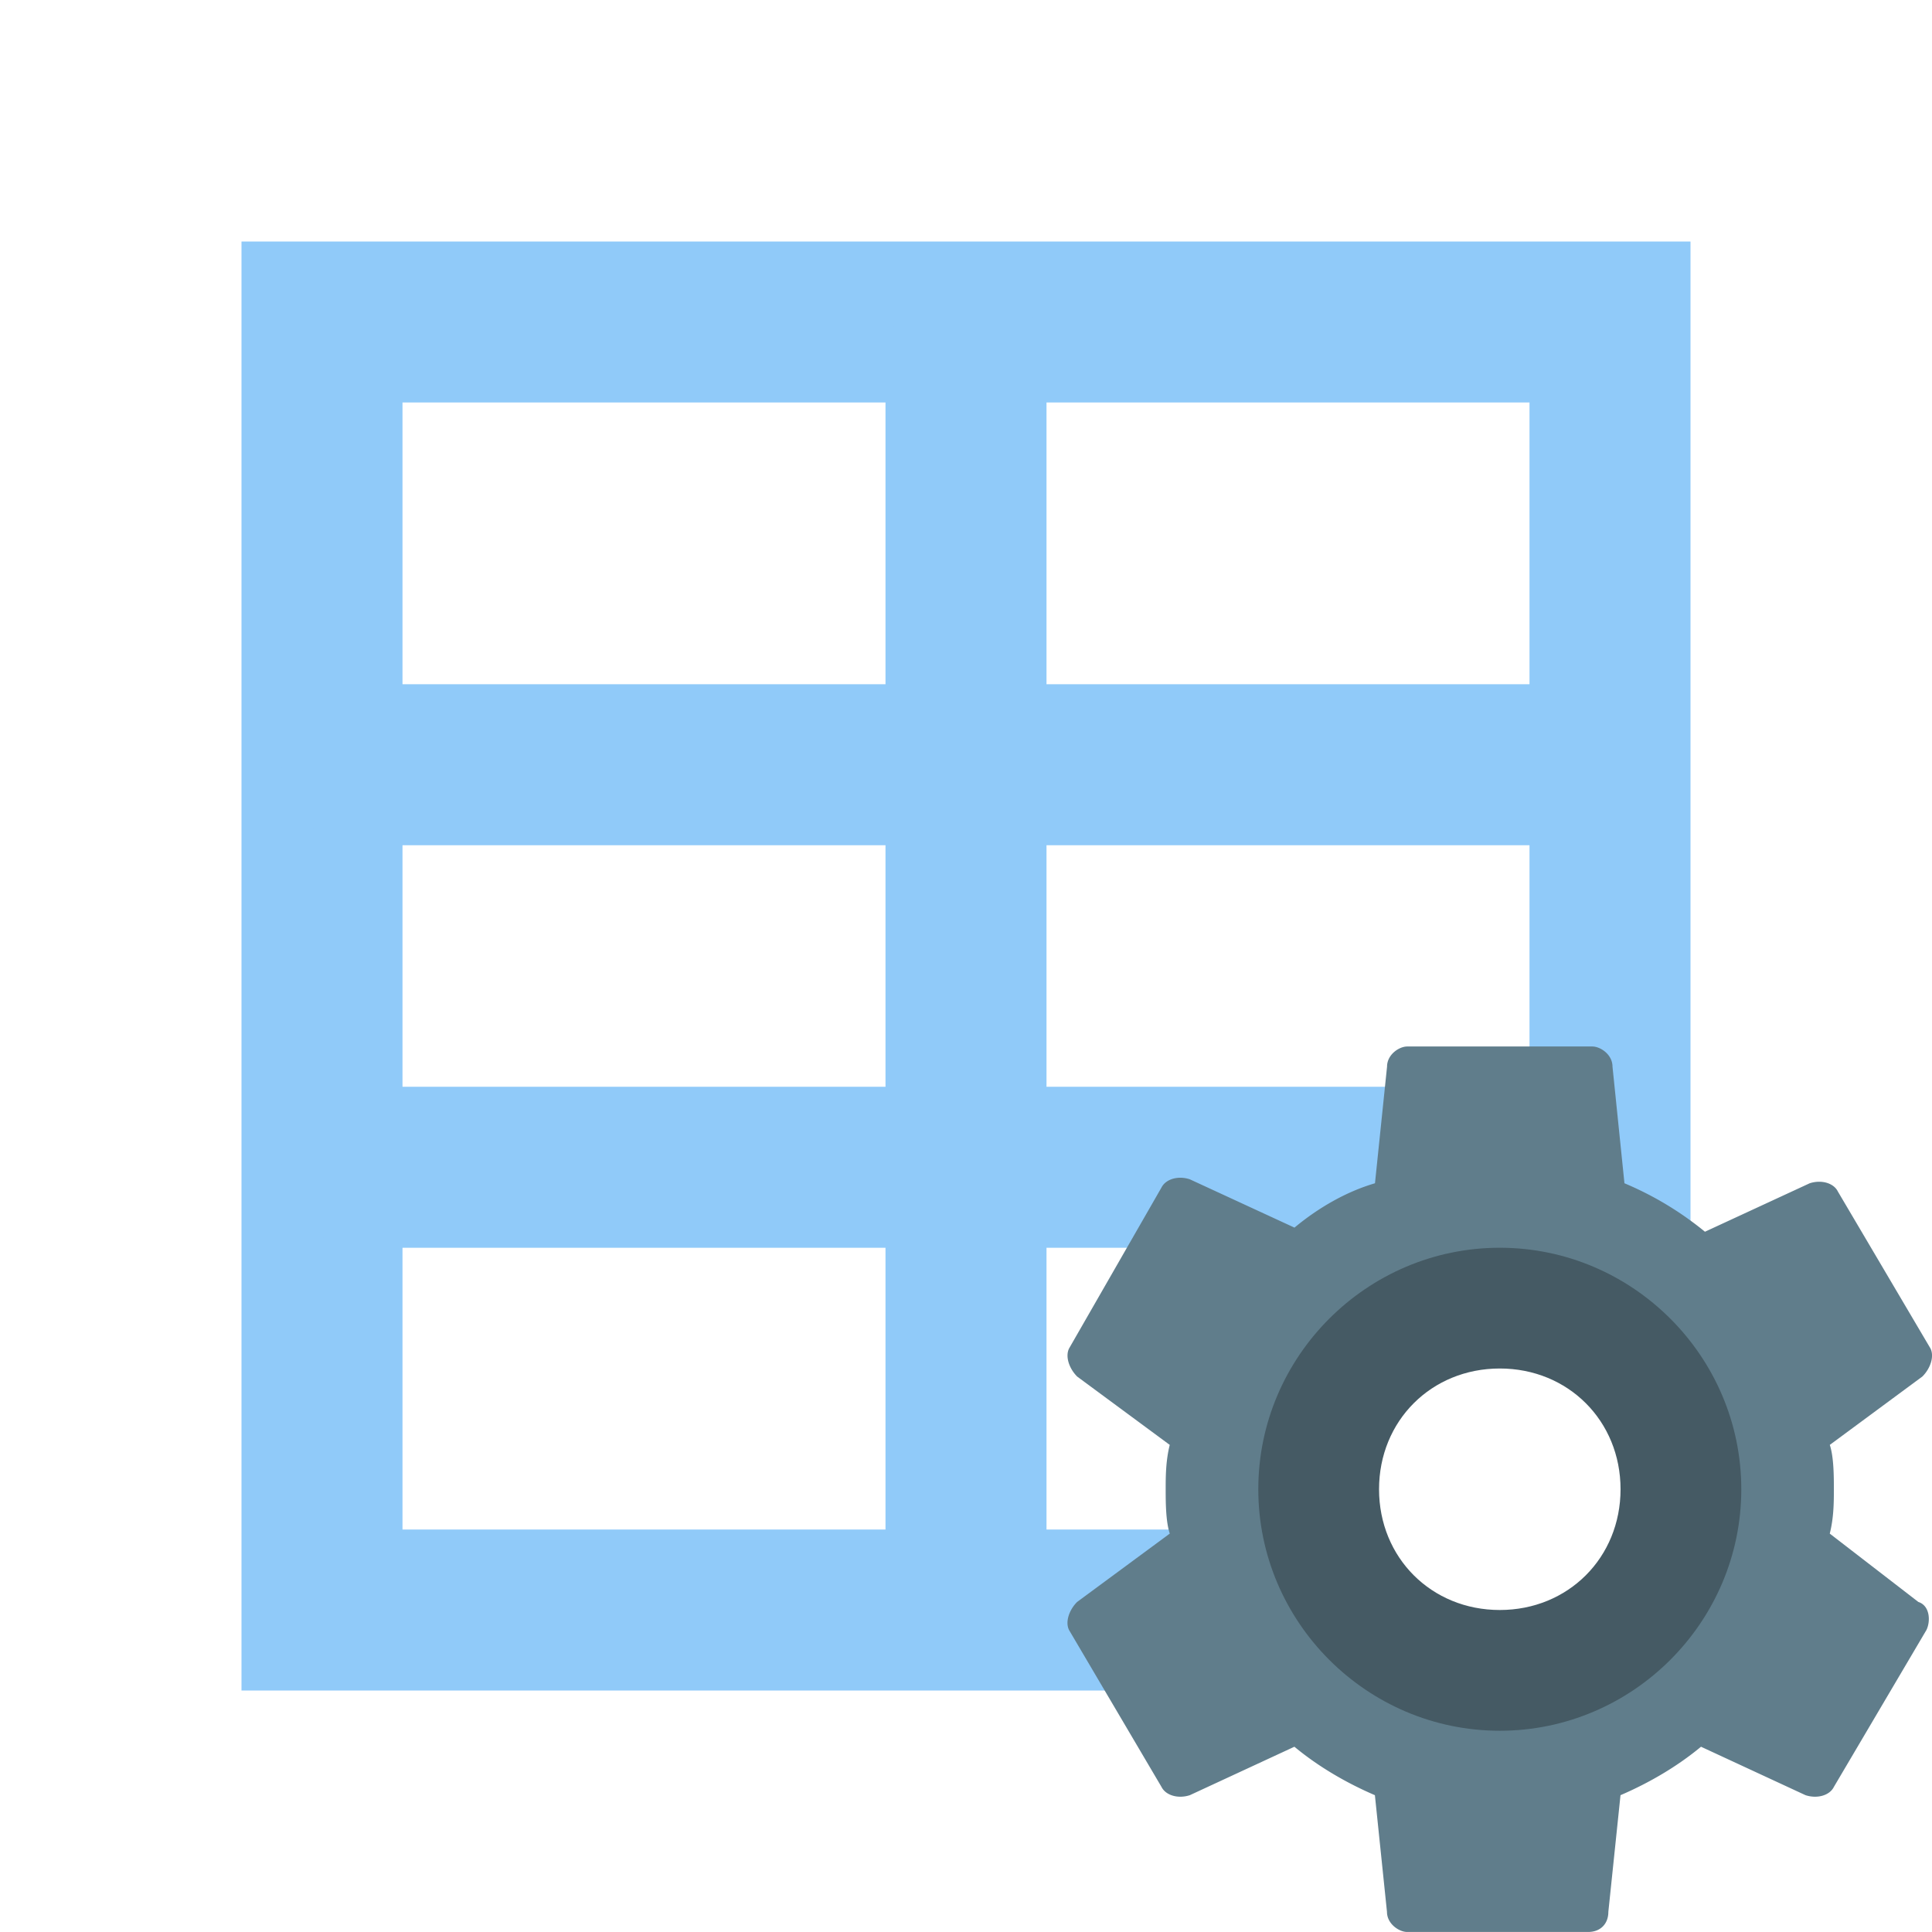
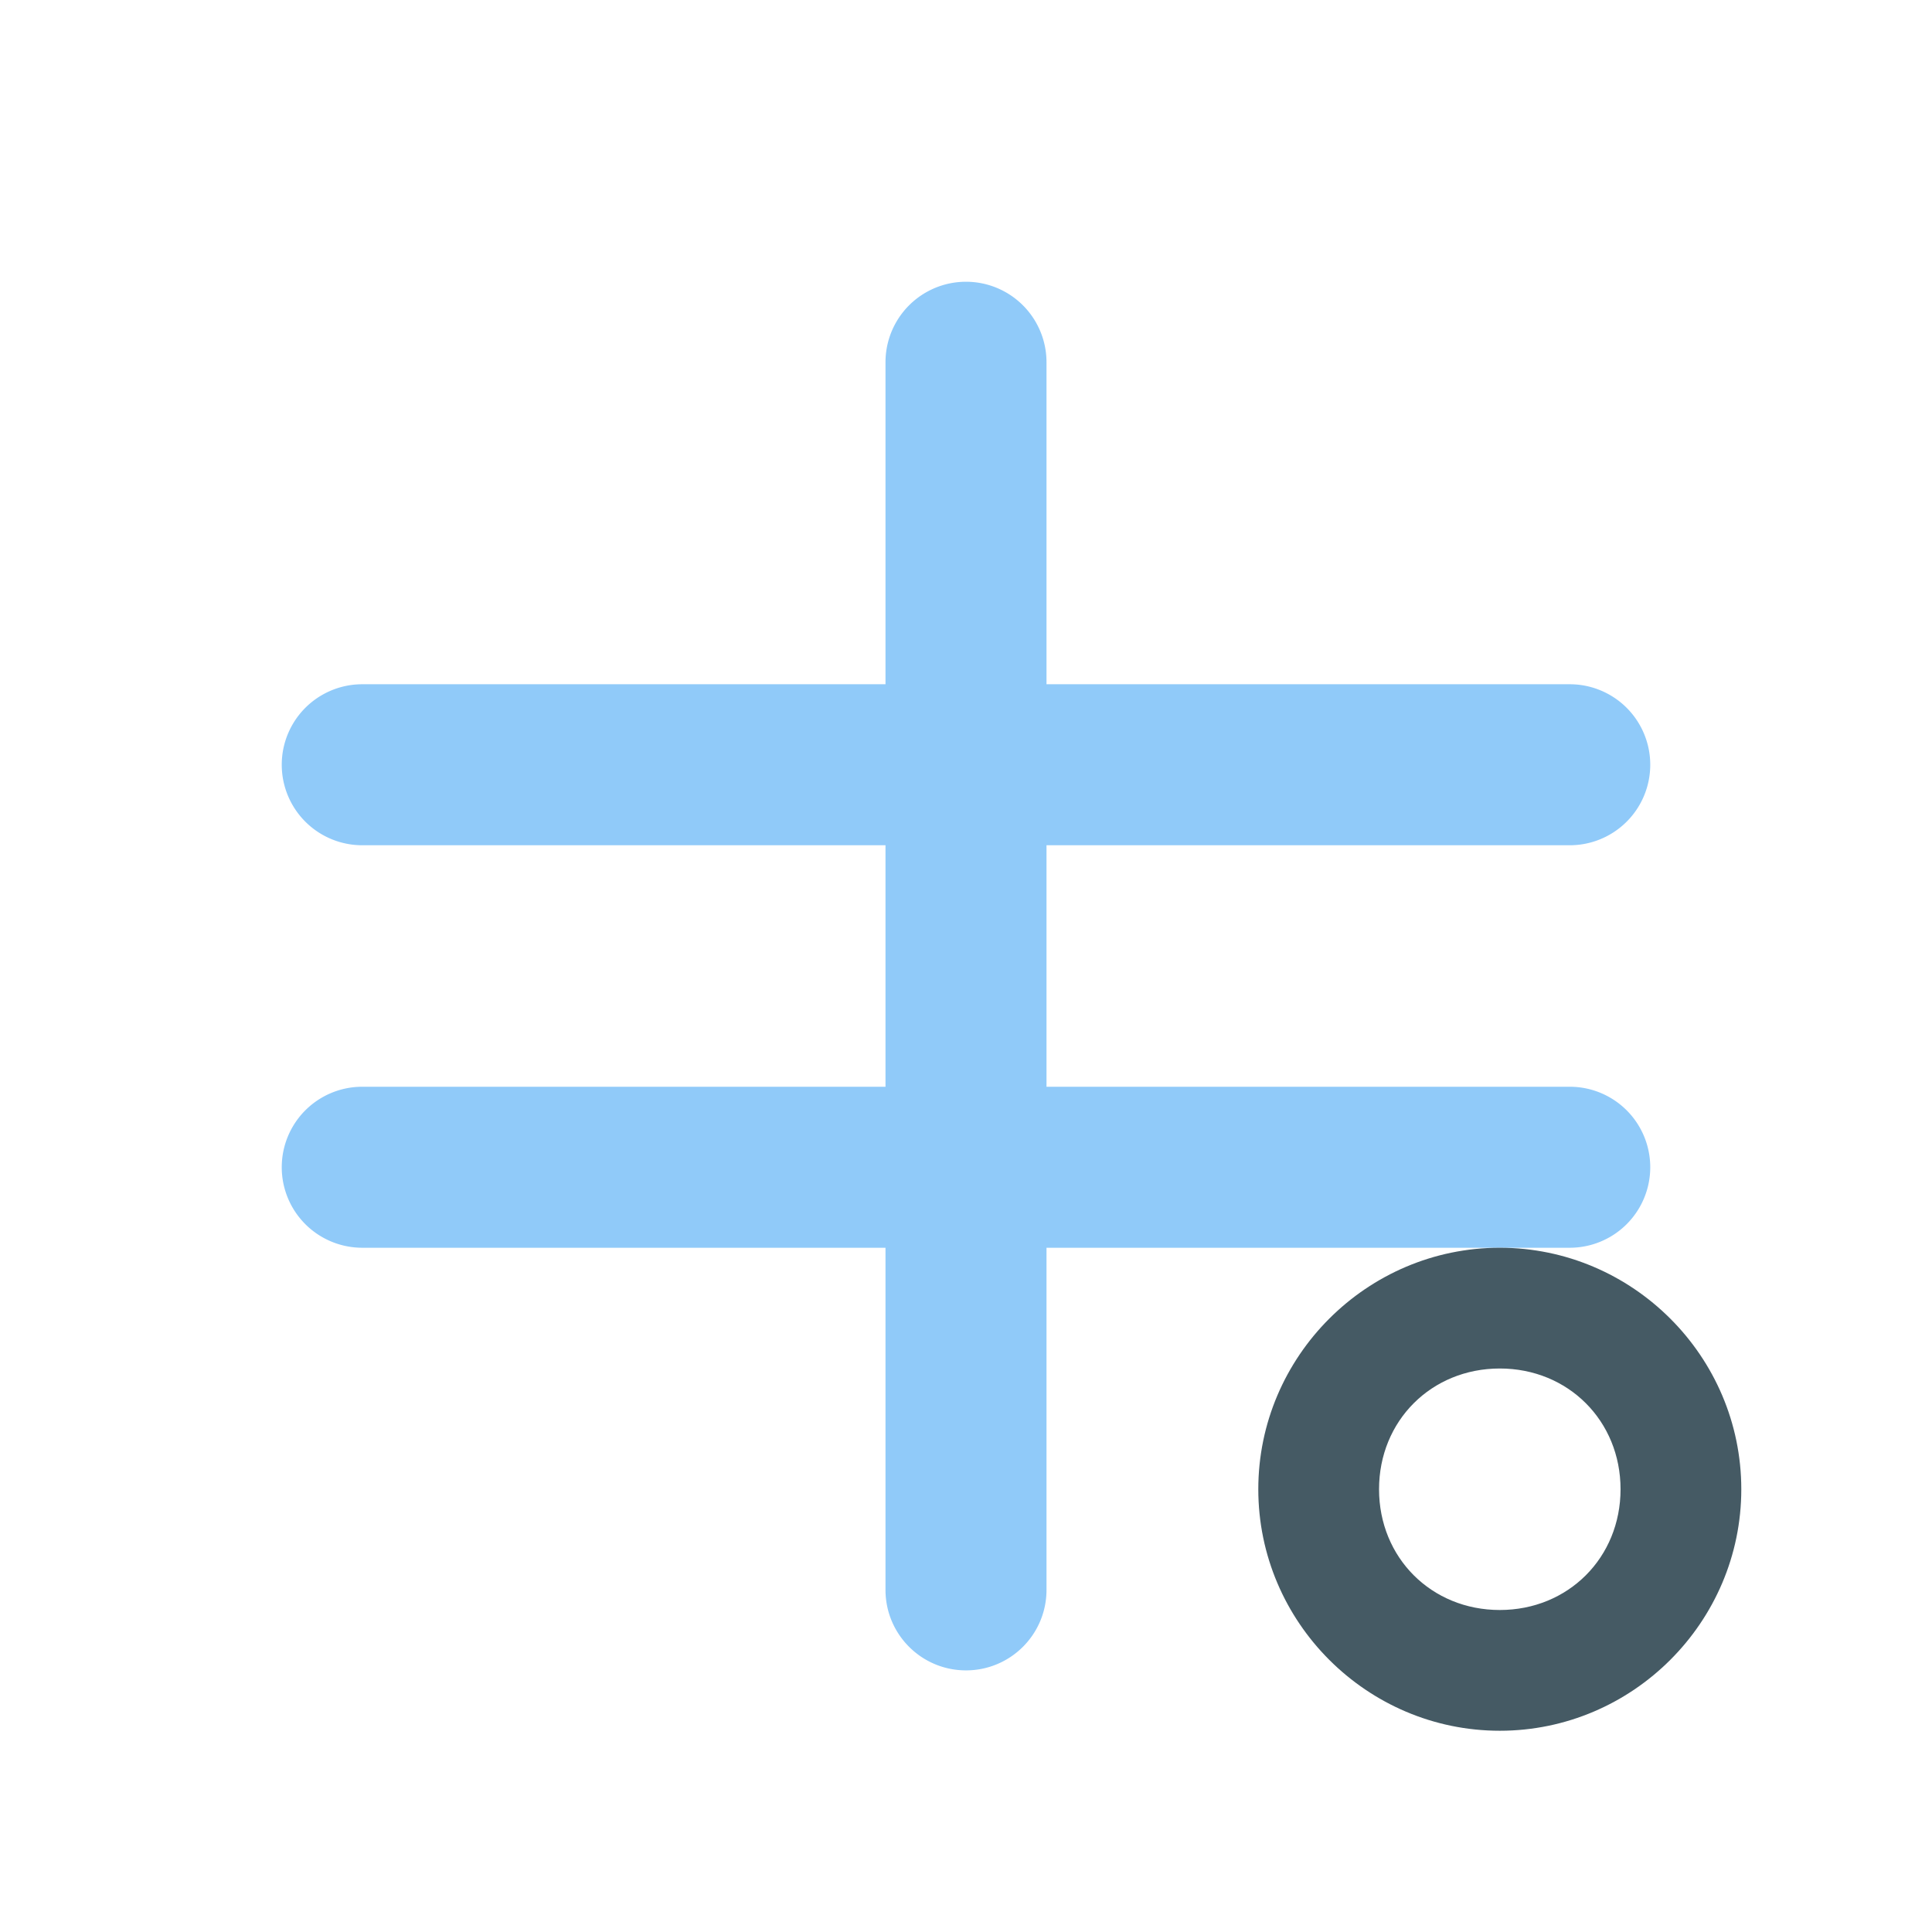
<svg xmlns="http://www.w3.org/2000/svg" width="48" height="48">
-   <path d="M30.285 38H10V10h28v20.285a7.005 7.005 0 0 1 4 1.781V6H6v36h26.066a7.005 7.005 0 0 1-1.78-4zm0 0" fill="#90caf9" />
  <path d="M24 41.5c-1.105 0-2-.895-2-2V9a1.999 1.999 0 1 1 4 0v30.5c0 1.105-.895 2-2 2zm0 0" fill="#90caf9" />
  <path d="M39 21H9a1.999 1.999 0 1 1 0-4h30a1.999 1.999 0 1 1 0 4zm0 0M39 31H9a1.999 1.999 0 1 1 0-4h30a1.999 1.999 0 1 1 0 4zm0 0" fill="#90caf9" />
-   <path d="M45.46 38.102c.102-.403.102-.801.102-1.102 0-.3 0-.8-.101-1.102l2.3-1.699c.2-.199.301-.5.2-.699l-2.3-3.898c-.099-.204-.4-.301-.7-.204l-2.602 1.204a8.11 8.11 0 0 0-2-1.204l-.297-2.898c0-.3-.3-.5-.5-.5h-4.601c-.2 0-.5.2-.5.5l-.3 2.898c-.7.204-1.4.602-2 1.102l-2.599-1.2c-.3-.1-.601 0-.703.2l-2.297 4c-.101.2 0 .5.2.7l2.3 1.698c-.101.403-.101.801-.101 1.102 0 .3 0 .8.102 1.102L26.761 39.8c-.2.199-.301.5-.2.699l2.297 3.898c.102.204.403.301.703.204l2.598-1.204c.602.5 1.3.903 2 1.204l.3 2.898c0 .3.302.5.5.5h4.5c.302 0 .5-.2.5-.5l.302-2.898c.699-.301 1.398-.704 2-1.204l2.597 1.204c.301.097.602 0 .703-.204L47.86 40.5c.102-.2.102-.602-.199-.7zm-8.198 4.097c-2.903 0-5.2-2.3-5.2-5.199 0-2.898 2.297-5.2 5.2-5.2 2.898 0 5.199 2.302 5.199 5.2s-2.3 5.2-5.2 5.2" fill="#607d8b" />
  <path d="M37.262 31c-3.301 0-6 2.7-6 6s2.699 6 6 6c3.3 0 6-2.7 6-6s-2.7-6-6-6m0 9c-1.7 0-3-1.3-3-3s1.3-3 3-3c1.699 0 3 1.3 3 3s-1.301 3-3 3" fill="#455a64" />
</svg>